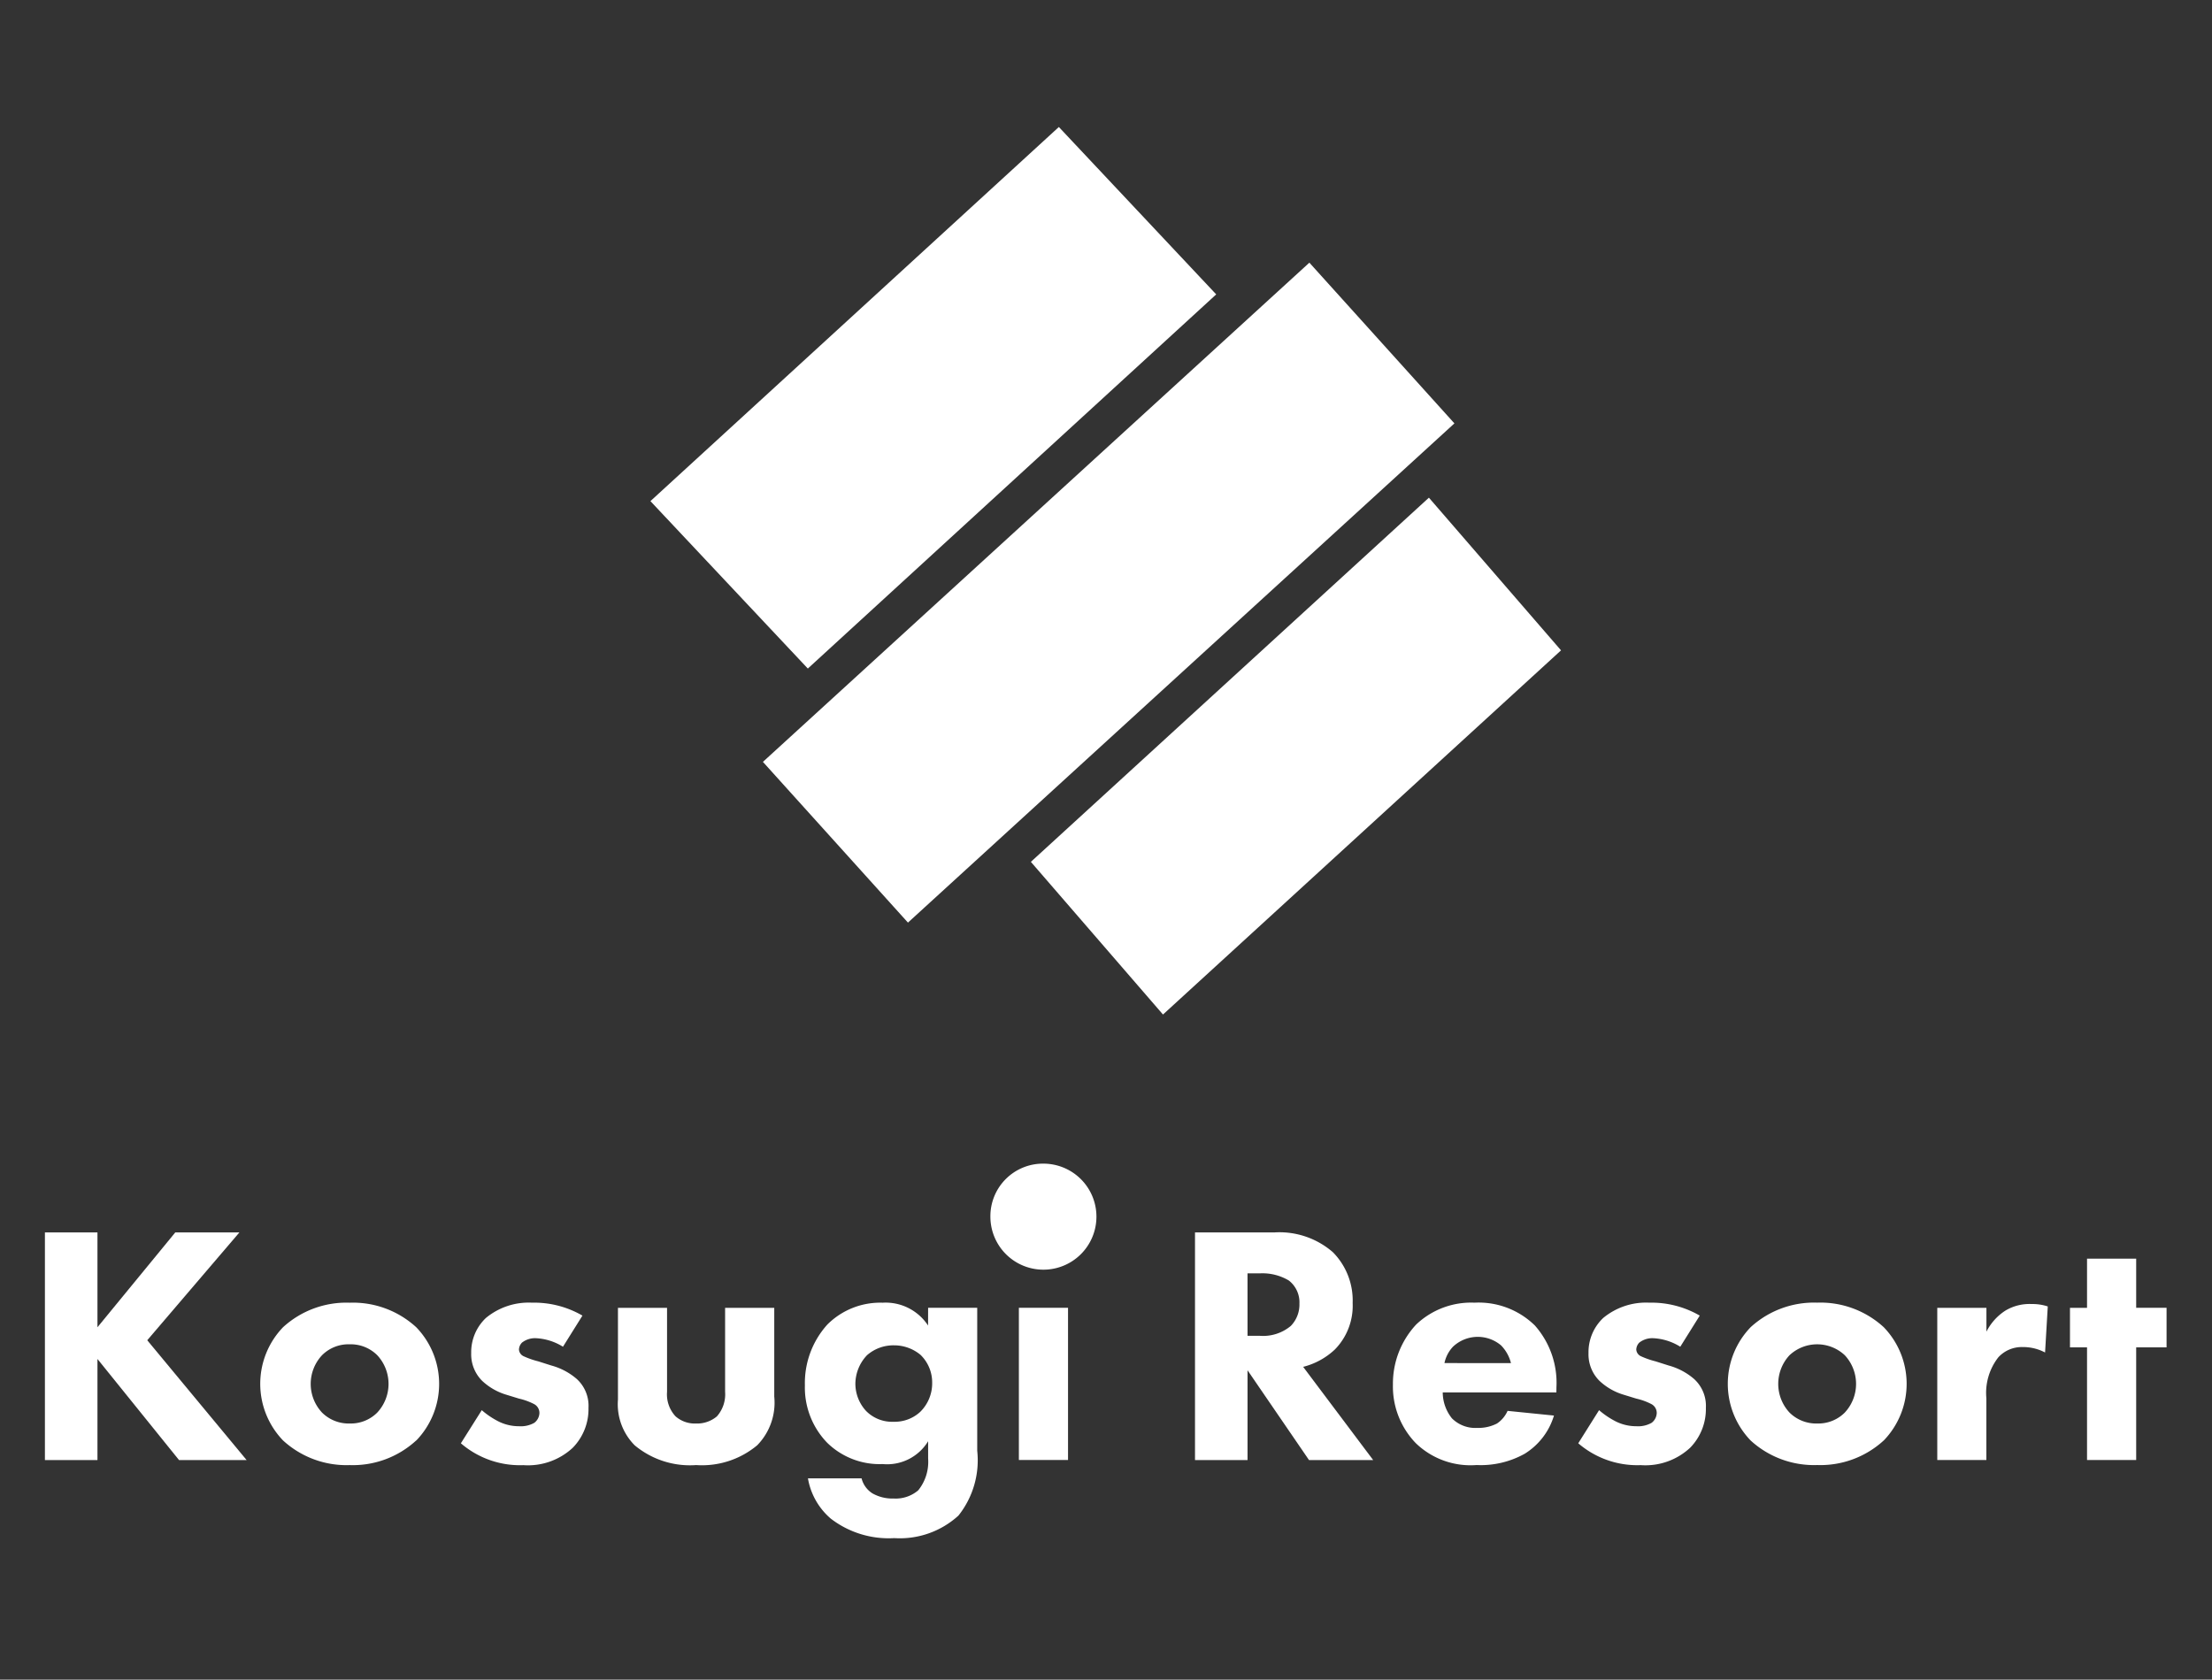
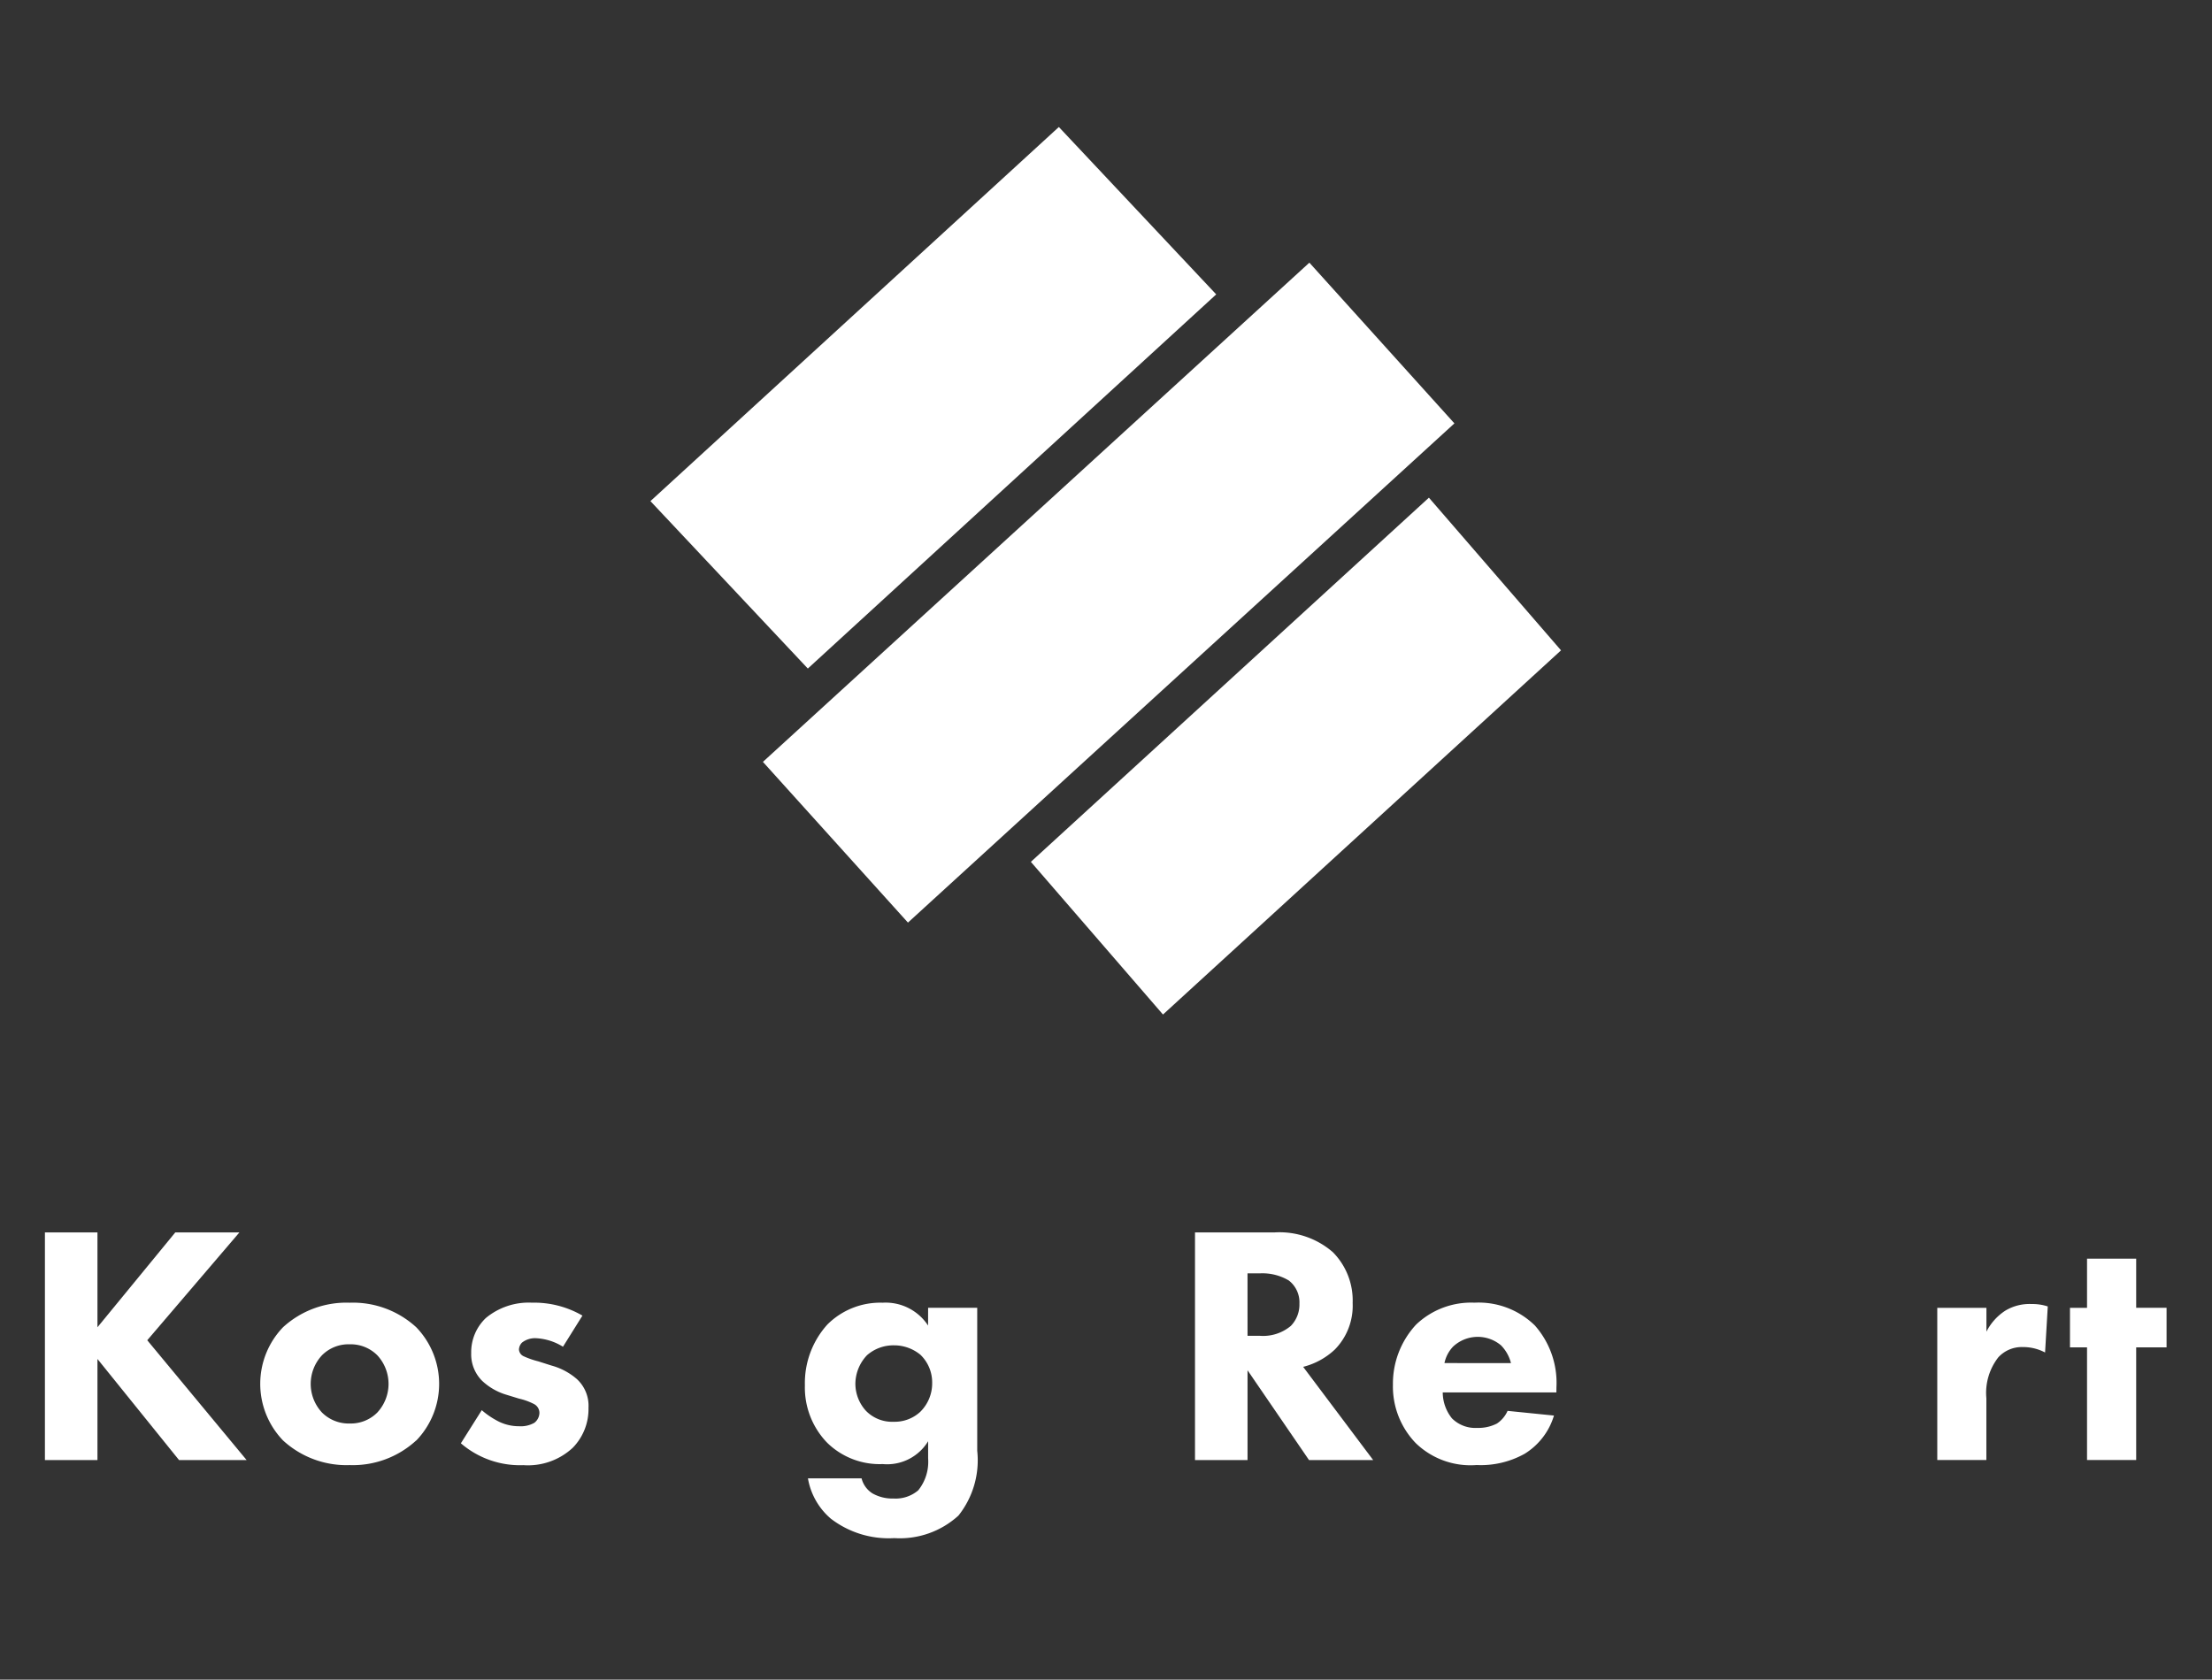
<svg xmlns="http://www.w3.org/2000/svg" width="150.986" height="114.664" viewBox="0 0 150.986 114.664">
  <rect x="0" y="0" width="150.986" height="114.664" fill="#333333" stroke="none" />
  <defs>
    <clipPath id="clip-path">
      <rect id="長方形_44" data-name="長方形 44" width="150.986" height="114.664" fill="none" />
    </clipPath>
    <clipPath id="clip-path-2">
      <rect id="長方形_219" data-name="長方形 219" width="144.82" height="96.336" fill="#fff" />
    </clipPath>
  </defs>
  <g id="グループ_15" data-name="グループ 15" transform="translate(0 3)">
    <g id="グループ_14" data-name="グループ 14" transform="translate(0 -3)" clip-path="url(#clip-path)">
      <g id="グループ_445" data-name="グループ 445" transform="translate(3.065 8.668)">
        <path id="パス_193" data-name="パス 193" d="M8.9,22.559,3.586,29.035V22.559H0V38.1H3.586V31.2L9.153,38.1h4.613L6.985,29.922l6.292-7.363Z" transform="translate(0.001 52.905)" fill="#fff" />
        <g id="グループ_444" data-name="グループ 444" transform="translate(0 0)">
          <g id="グループ_443" data-name="グループ 443" clip-path="url(#clip-path-2)">
            <path id="パス_194" data-name="パス 194" d="M15.038,33.4A6.385,6.385,0,0,1,10.5,35.08,6.4,6.4,0,0,1,5.953,33.4a5.576,5.576,0,0,1,0-7.734A6.4,6.4,0,0,1,10.5,23.994a6.385,6.385,0,0,1,4.543,1.676,5.567,5.567,0,0,1,0,7.734M8.612,27.58a2.864,2.864,0,0,0,0,3.914,2.575,2.575,0,0,0,1.907.746,2.547,2.547,0,0,0,1.863-.746,2.873,2.873,0,0,0,0-3.914,2.563,2.563,0,0,0-1.887-.746,2.55,2.55,0,0,0-1.883.746" transform="translate(10.304 56.27)" fill="#fff" />
            <path id="パス_195" data-name="パス 195" d="M15.454,27a3.829,3.829,0,0,0-1.84-.582,1.438,1.438,0,0,0-.957.3.718.718,0,0,0-.207.468.543.543,0,0,0,.324.465,5.751,5.751,0,0,0,1,.348l.883.281a4.43,4.43,0,0,1,1.726.91,2.475,2.475,0,0,1,.813,1.98,3.773,3.773,0,0,1-1.07,2.723,4.485,4.485,0,0,1-3.379,1.191,6.175,6.175,0,0,1-4.262-1.492L9.911,31.33a5.651,5.651,0,0,0,1.141.769,3.115,3.115,0,0,0,1.4.328,1.866,1.866,0,0,0,1.047-.234.879.879,0,0,0,.348-.676.681.681,0,0,0-.371-.605,4.3,4.3,0,0,0-1.024-.371l-.84-.258a4.128,4.128,0,0,1-1.676-.957,2.55,2.55,0,0,1-.746-1.887,3.218,3.218,0,0,1,1-2.4,4.578,4.578,0,0,1,3.144-1.047,6.569,6.569,0,0,1,3.449.883Z" transform="translate(19.908 56.27)" fill="#fff" />
-             <path id="パス_196" data-name="パス 196" d="M15.047,24.1v5.73a2.2,2.2,0,0,0,.582,1.679,1.992,1.992,0,0,0,1.4.488,2.093,2.093,0,0,0,1.422-.488,2.273,2.273,0,0,0,.559-1.679V24.1h3.355v6.058A4.157,4.157,0,0,1,21.2,33.484a5.884,5.884,0,0,1-4.168,1.351,5.887,5.887,0,0,1-4.195-1.351,3.978,3.978,0,0,1-1.141-3.121V24.1Z" transform="translate(27.419 56.514)" fill="#fff" />
            <path id="パス_197" data-name="パス 197" d="M23.918,24.342h3.352V34.1a6.061,6.061,0,0,1-1.281,4.426,5.929,5.929,0,0,1-4.379,1.539,6.478,6.478,0,0,1-4.332-1.328,4.644,4.644,0,0,1-1.562-2.75h3.66a1.7,1.7,0,0,0,.743,1.024,2.765,2.765,0,0,0,1.445.351,2.379,2.379,0,0,0,1.679-.559,3.094,3.094,0,0,0,.676-2.168V33.451a3.276,3.276,0,0,1-3.1,1.559,5.116,5.116,0,0,1-3.8-1.465,5.421,5.421,0,0,1-1.512-3.914,5.961,5.961,0,0,1,1.535-4.148,5.105,5.105,0,0,1,3.773-1.489,3.461,3.461,0,0,1,3.1,1.559ZM19.746,27.58a2.86,2.86,0,0,0-.793,1.933,2.75,2.75,0,0,0,.723,1.863,2.49,2.49,0,0,0,1.887.746,2.568,2.568,0,0,0,1.816-.676,2.73,2.73,0,0,0,.816-1.98,2.624,2.624,0,0,0-.793-1.91,2.813,2.813,0,0,0-1.816-.652,2.728,2.728,0,0,0-1.84.676" transform="translate(36.368 56.27)" fill="#fff" />
-             <path id="パス_198" data-name="パス 198" d="M22.912,21.156a3.619,3.619,0,1,1-3.619,3.619,3.586,3.586,0,0,1,3.619-3.619" transform="translate(45.244 49.615)" fill="#fff" />
-             <rect id="長方形_218" data-name="長方形 218" width="3.355" height="10.39" transform="translate(66.481 80.611)" fill="#fff" />
            <path id="パス_199" data-name="パス 199" d="M28.917,22.559a5.559,5.559,0,0,1,3.961,1.351,4.681,4.681,0,0,1,1.351,3.469,4.262,4.262,0,0,1-1.211,3.171,4.9,4.9,0,0,1-2.168,1.188L35.628,38.1H31.249l-4.195-6.128V38.1H23.468V22.559Zm-1.863,7.058h.816a2.946,2.946,0,0,0,2.141-.676,2.091,2.091,0,0,0,.585-1.515,1.886,1.886,0,0,0-.723-1.582,3.515,3.515,0,0,0-1.98-.488h-.84Z" transform="translate(55.035 52.905)" fill="#fff" />
            <path id="パス_200" data-name="パス 200" d="M38.665,30.121H30.908a2.842,2.842,0,0,0,.629,1.77,2.253,2.253,0,0,0,1.726.652,2.766,2.766,0,0,0,1.348-.3,2.028,2.028,0,0,0,.723-.863L38.5,31.7a4.621,4.621,0,0,1-2,2.609,6.158,6.158,0,0,1-3.282.769,5.37,5.37,0,0,1-4.148-1.492,5.568,5.568,0,0,1-1.562-4,5.922,5.922,0,0,1,1.586-4.1,5.441,5.441,0,0,1,3.984-1.492A5.478,5.478,0,0,1,37.2,25.555a5.909,5.909,0,0,1,1.469,4.215Zm-3.1-2a2.645,2.645,0,0,0-.676-1.211A2.463,2.463,0,0,0,31.607,27a2.318,2.318,0,0,0-.582,1.117Z" transform="translate(64.505 56.268)" fill="#fff" />
-             <path id="パス_201" data-name="パス 201" d="M38.253,27a3.829,3.829,0,0,0-1.84-.582,1.438,1.438,0,0,0-.957.3.717.717,0,0,0-.207.468.543.543,0,0,0,.324.465,5.751,5.751,0,0,0,1,.348l.883.281a4.43,4.43,0,0,1,1.726.91A2.475,2.475,0,0,1,40,31.169a3.773,3.773,0,0,1-1.07,2.723,4.485,4.485,0,0,1-3.379,1.191,6.175,6.175,0,0,1-4.262-1.492L32.71,31.33a5.651,5.651,0,0,0,1.141.769,3.115,3.115,0,0,0,1.4.328,1.866,1.866,0,0,0,1.047-.234.879.879,0,0,0,.348-.676.681.681,0,0,0-.371-.605,4.3,4.3,0,0,0-1.024-.371l-.84-.258a4.128,4.128,0,0,1-1.676-.957,2.55,2.55,0,0,1-.746-1.887,3.218,3.218,0,0,1,1-2.4,4.578,4.578,0,0,1,3.144-1.047,6.569,6.569,0,0,1,3.449.883Z" transform="translate(73.374 56.27)" fill="#fff" />
-             <path id="パス_202" data-name="パス 202" d="M44.983,33.4a6.391,6.391,0,0,1-4.543,1.676A6.4,6.4,0,0,1,35.9,33.4a5.576,5.576,0,0,1,0-7.734,6.4,6.4,0,0,1,4.543-1.676,6.391,6.391,0,0,1,4.543,1.676,5.567,5.567,0,0,1,0,7.734M38.554,27.58a2.873,2.873,0,0,0,0,3.914,2.584,2.584,0,0,0,1.91.746,2.547,2.547,0,0,0,1.863-.746,2.873,2.873,0,0,0,0-3.914,2.759,2.759,0,0,0-3.773,0" transform="translate(80.529 56.27)" fill="#fff" />
            <path id="パス_203" data-name="パス 203" d="M38.614,24.279h3.355v1.629a3.7,3.7,0,0,1,1.3-1.442,3.2,3.2,0,0,1,1.793-.445,3.331,3.331,0,0,1,1.094.164l-.184,3.144a3.2,3.2,0,0,0-1.515-.371,2.178,2.178,0,0,0-1.676.7,3.943,3.943,0,0,0-.816,2.793v4.218H38.614Z" transform="translate(90.555 56.334)" fill="#fff" />
            <path id="パス_204" data-name="パス 204" d="M45.841,29.153V36.84H42.486V29.153H41.322v-2.7h1.164V23.095h3.355V26.45h2.074v2.7Z" transform="translate(96.905 54.161)" fill="#fff" />
            <path id="パス_205" data-name="パス 205" d="M23.1,36.97,12.356,25.54,40.234,0,50.975,11.427Z" transform="translate(28.976 0.002)" fill="#fff" />
            <path id="パス_206" data-name="パス 206" d="M24.55,47.821l-9.9-10.972,37.3-34.08,9.9,10.972Z" transform="translate(34.36 6.494)" fill="#fff" />
            <path id="パス_207" data-name="パス 207" d="M29.137,42.849,20.119,32.426,47.288,7.565l9.018,10.423Z" transform="translate(47.181 17.742)" fill="#fff" />
          </g>
        </g>
      </g>
    </g>
  </g>
</svg>